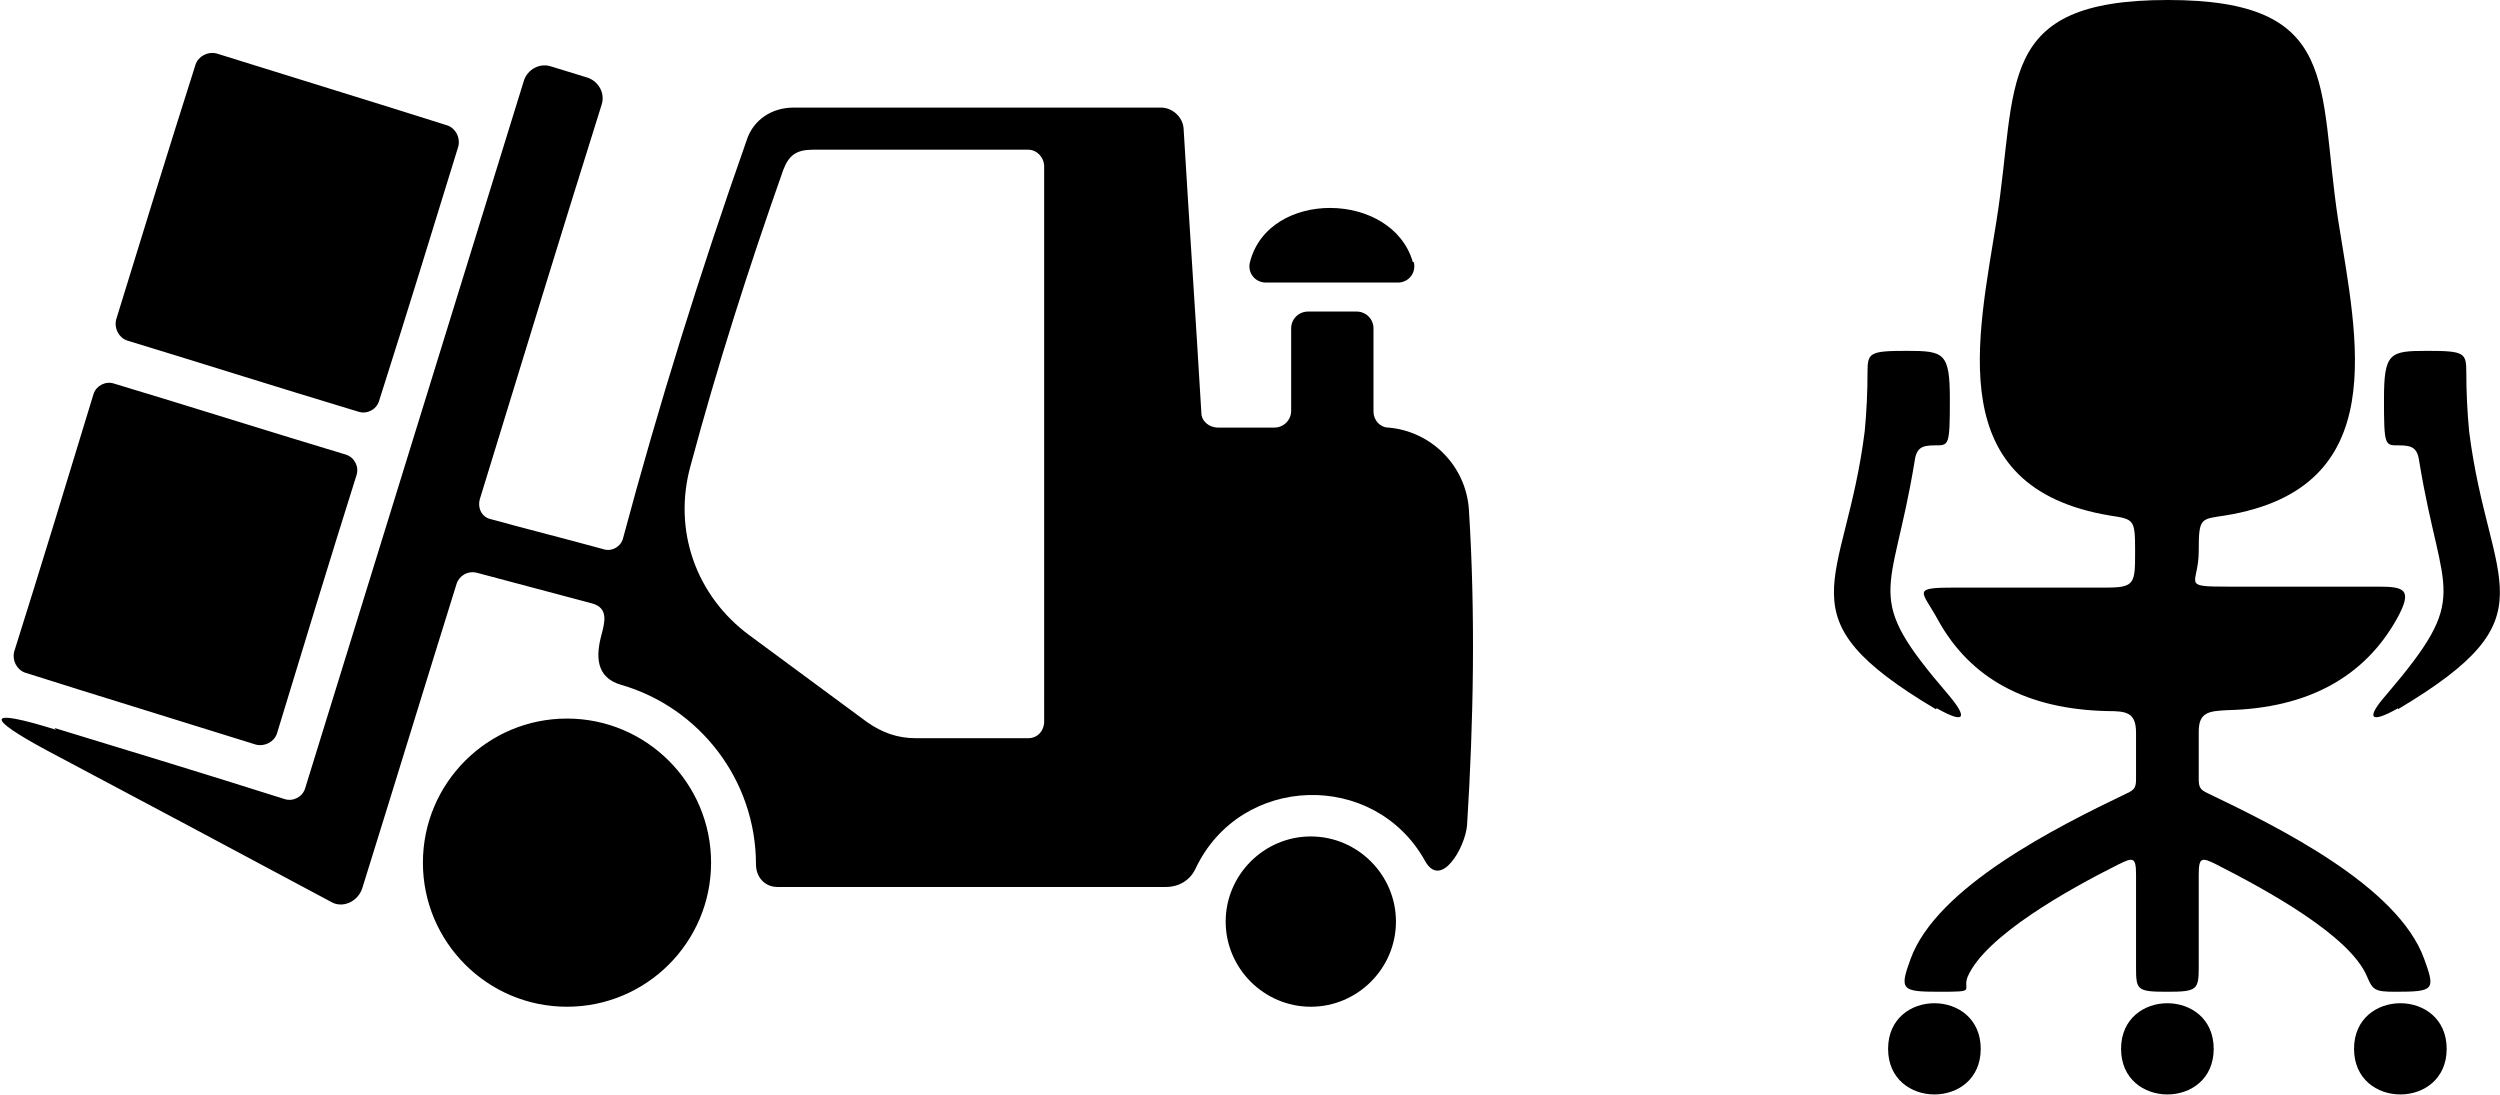
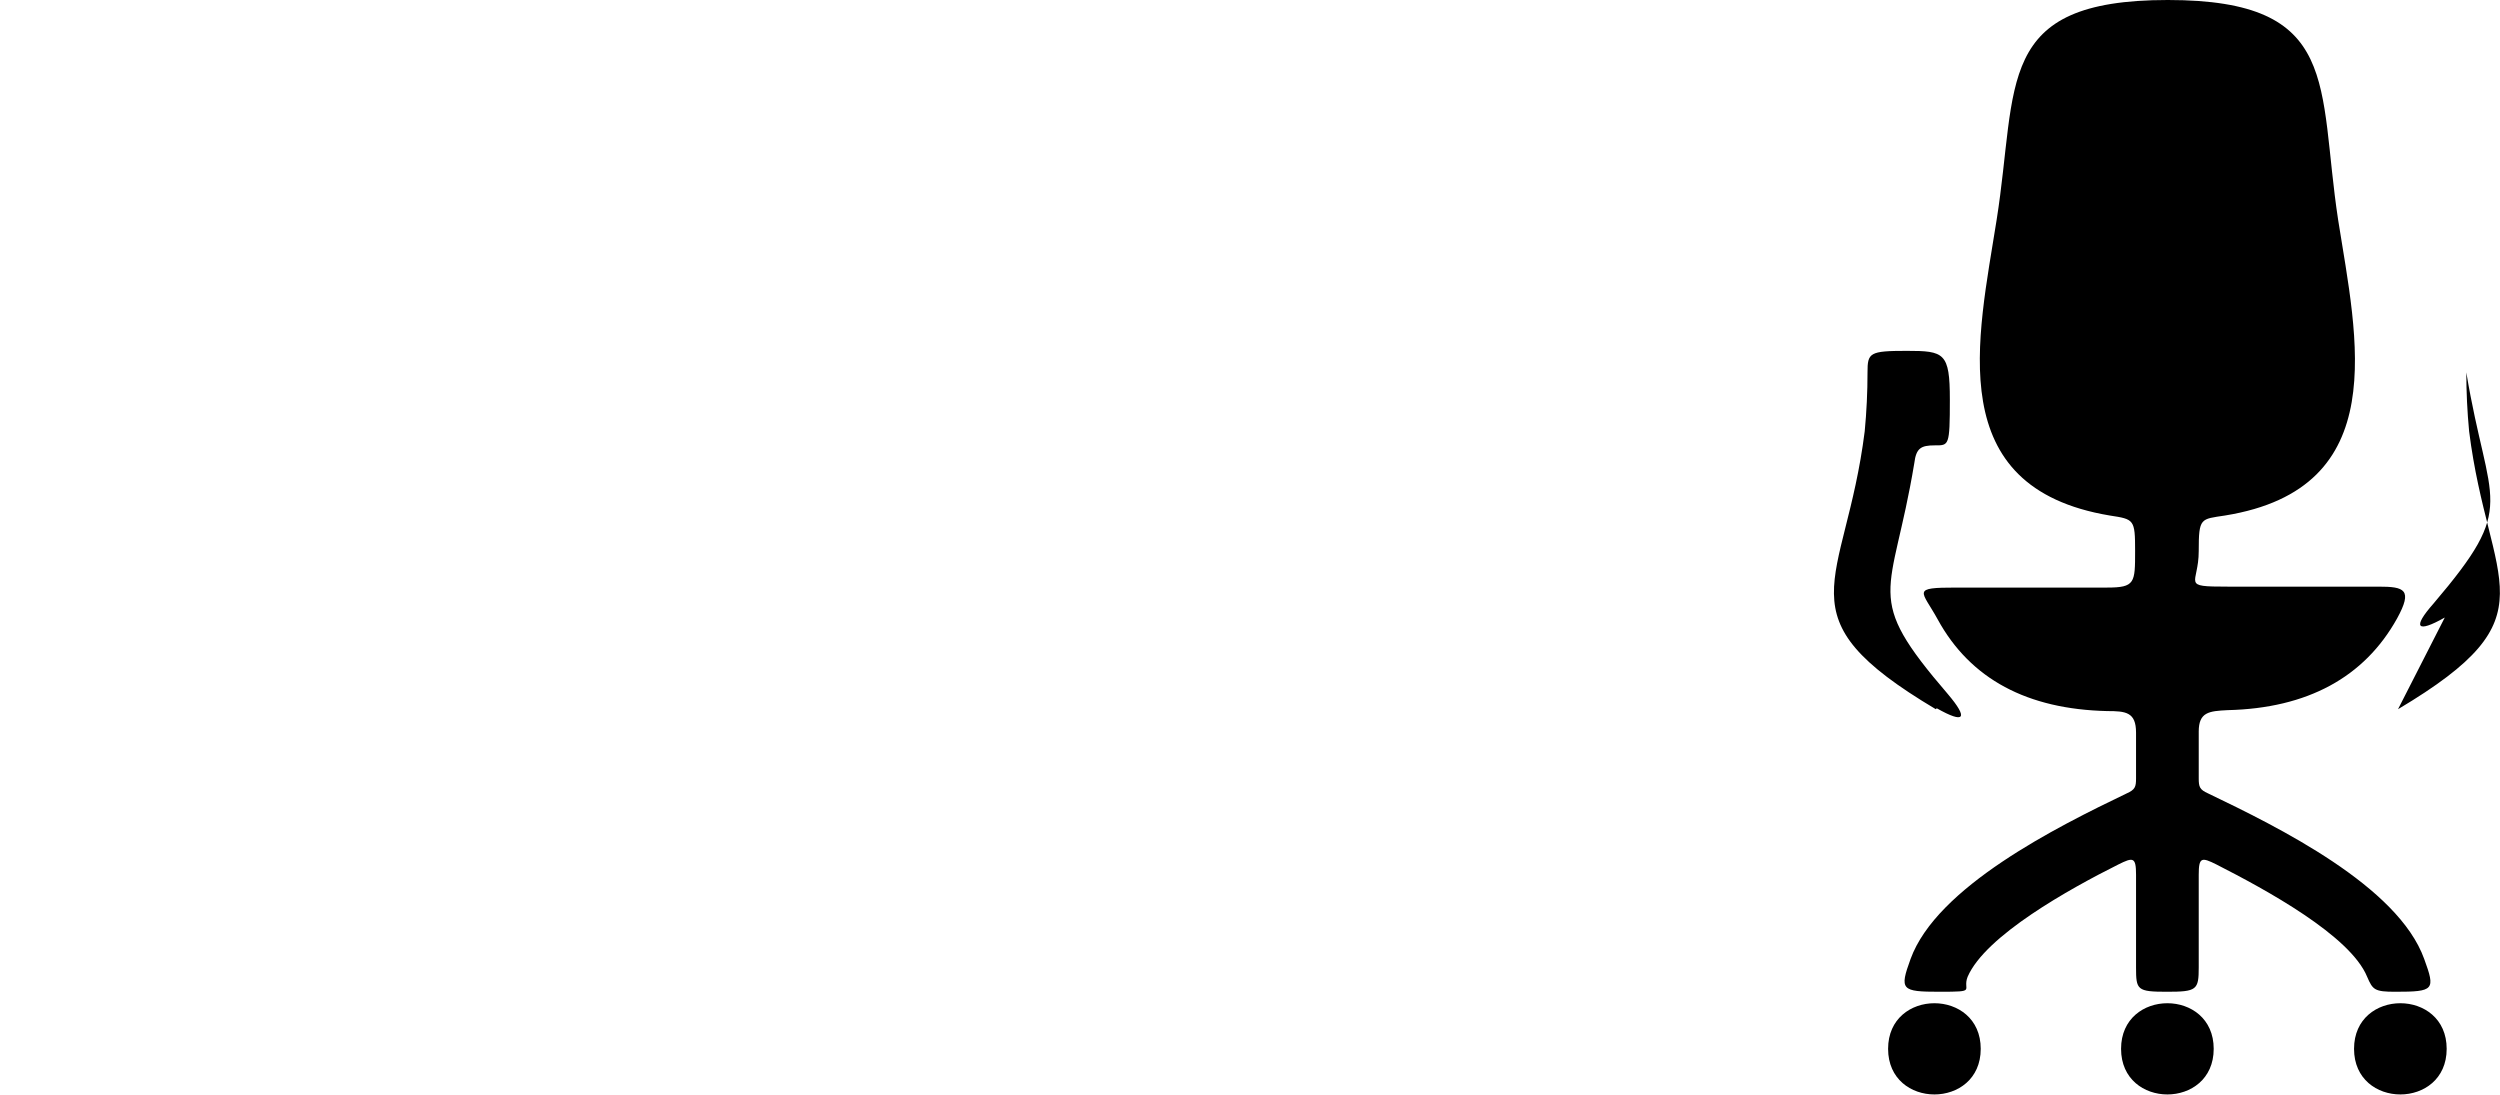
<svg xmlns="http://www.w3.org/2000/svg" id="Capa_1" viewBox="0 0 267.2 117">
-   <path d="M140.1,89.4c5,0,9.1,4.1,9.1,9.1s-4.1,9.1-9.1,9.1-9.1-4.1-9.1-9.1,4.1-9.1,9.1-9.1M109.9,16h-23c-1.8,0-2.6.6-3.2,2.2-3.7,10.5-7,20.8-9.9,31.6-1.9,6.9.6,13.9,6.3,18.1,4.2,3.1,8.4,6.2,12.6,9.3,1.6,1.1,3.2,1.7,5.2,1.7h12c1,0,1.7-.8,1.7-1.8V17.8c0-1-.8-1.8-1.7-1.8M151,28c-2.2-7.6-15.4-7.8-17.4,0-.3,1.1.5,2.2,1.7,2.2h14.1c1.2,0,2-1.1,1.7-2.2M5.8,77.8c8.2,2.5,16.4,5,24.6,7.6.9.3,1.9-.2,2.2-1.1,7.8-25.2,15.6-50.5,23.4-75.7.4-1.2,1.7-1.9,2.9-1.5,1.3.4,2.6.8,3.9,1.2,1.2.4,1.9,1.7,1.5,2.9-4.4,14-8.7,28.1-13,42.1-.3,1,.2,2,1.2,2.2,4,1.1,8,2.1,12,3.2.9.3,1.9-.3,2.1-1.2,3.8-14.2,8.2-28.3,13.2-42.5.7-2.2,2.7-3.5,5-3.5h39.3c1.2,0,2.3,1,2.4,2.2.6,10.1,1.3,20.2,1.9,30.4,0,.9.8,1.6,1.8,1.6h6c1,0,1.8-.8,1.8-1.8v-8.8c0-1,.8-1.8,1.8-1.8h5.2c1,0,1.8.8,1.8,1.8v8.9c0,.9.7,1.7,1.6,1.7,4.6.4,8.3,4.1,8.6,8.8.7,11.2.5,22.5-.2,33.7-.2,2.4-2.8,6.9-4.5,3.8-5.4-9.7-19.7-9.3-24.5.8-.6,1.3-1.8,2-3.2,2h-41.5c-1.4,0-2.3-1.1-2.3-2.4,0-9.1-6.1-16.8-14.4-19.2-2.8-.8-2.7-3.2-2.1-5.4.3-1.2.8-2.8-1-3.3-4.1-1.1-8.3-2.2-12.4-3.3-.9-.2-1.8.3-2.1,1.2-3.4,10.9-6.7,21.7-10.1,32.6-.5,1.4-2.1,2.1-3.3,1.4-10.1-5.4-20.2-10.8-30.4-16.2-6.5-3.5-6.7-4.6,1-2.2M12.4,34.2c2.8-9.1,5.6-18.2,8.5-27.3.3-.9,1.3-1.4,2.2-1.2,8.3,2.6,16.5,5.1,24.7,7.7.9.3,1.4,1.3,1.2,2.2-2.8,9.1-5.6,18.2-8.5,27.3-.3.9-1.3,1.4-2.2,1.1-8.3-2.5-16.5-5.1-24.7-7.6-.9-.3-1.4-1.3-1.2-2.2M1.5,69.7c2.9-9.2,5.7-18.4,8.5-27.6.3-.9,1.3-1.4,2.2-1.1,8.3,2.5,16.5,5.1,24.8,7.6.9.3,1.4,1.3,1.1,2.2-2.9,9.2-5.7,18.4-8.5,27.6-.3.9-1.3,1.4-2.2,1.2-8.3-2.6-16.5-5.1-24.7-7.7-.9-.3-1.4-1.3-1.2-2.2M60.6,76.8c8.5,0,15.4,6.9,15.4,15.4s-6.9,15.4-15.4,15.4-15.4-6.9-15.4-15.4,6.9-15.4,15.4-15.4" />
-   <path d="M206.9,75.8c-16.8-10-9.7-13-7.6-29.7.2-2.1.3-4.2.3-6.3s.2-2.3,4.2-2.3,4.6.2,4.6,5.2-.1,4.9-1.6,4.9-2,.3-2.2,1.9c-2.4,14.5-5.6,14,3.6,24.7,2.2,2.6,1.8,3.2-1.2,1.5M256.3,75.8c16.8-10,9.7-13,7.6-29.7-.2-2.1-.3-4.2-.3-6.3s-.2-2.3-4.2-2.3-4.6.2-4.6,5.2.1,4.9,1.6,4.9,2,.3,2.2,1.9c2.4,14.5,5.6,14-3.5,24.7-2.3,2.6-1.8,3.2,1.2,1.5M251.6,112.1c0,6.5,9.9,6.5,9.9,0s-9.9-6.5-9.9,0M211.7,112.1c0,6.5-9.9,6.5-9.9,0s9.9-6.5,9.9,0M236.6,112.1c0,6.5-9.9,6.5-9.9,0s9.9-6.5,9.9,0M235,78.2c0-2.1,1.1-2.2,3.1-2.3,8.5-.2,14.6-3.5,18.1-9.8,1.7-3.1.8-3.4-2-3.4-4.9,0-11,0-16.1,0s-3.1-.2-3.1-3.8.2-3.4,2.8-3.8c18-2.9,14.1-18.9,12.1-31.6-2.2-14.4.4-23.5-18.2-23.5s-16,9-18.3,23.5c-2,12.7-5.9,28.6,12.1,31.6,2.6.4,2.7.4,2.7,3.8s0,3.9-3,3.9c-5.1,0-11.2,0-16.1,0s-3.7.3-2,3.4c3.5,6.4,9.6,9.6,18.1,9.8,2,0,3.1.1,3.1,2.3v4.9c0,.9-.1,1.2-1,1.6-7.5,3.6-20.3,10-23.1,17.7-1.2,3.3-1,3.5,3.1,3.5s2.4-.1,3-1.6c1.9-4.4,10.9-9.4,16.1-12,1.6-.8,1.9-.8,1.9,1.1v9.9c0,2.4.1,2.6,3.3,2.6s3.4-.2,3.4-2.6v-9.9c0-1.9.3-1.9,1.9-1.1,5.3,2.7,14.3,7.6,16.1,12,.6,1.4.8,1.6,3,1.6,4.2,0,4.3-.2,3.1-3.5-2.8-7.8-15.6-14.1-23.1-17.7-.9-.4-1-.7-1-1.6v-4.9Z" />
+   <path d="M206.9,75.8c-16.8-10-9.7-13-7.6-29.7.2-2.1.3-4.2.3-6.3s.2-2.3,4.2-2.3,4.6.2,4.6,5.2-.1,4.9-1.6,4.9-2,.3-2.2,1.9c-2.4,14.5-5.6,14,3.6,24.7,2.2,2.6,1.8,3.2-1.2,1.5M256.3,75.8c16.8-10,9.7-13,7.6-29.7-.2-2.1-.3-4.2-.3-6.3c2.4,14.5,5.6,14-3.5,24.7-2.3,2.6-1.8,3.2,1.2,1.5M251.6,112.1c0,6.5,9.9,6.5,9.9,0s-9.9-6.5-9.9,0M211.7,112.1c0,6.5-9.9,6.5-9.9,0s9.9-6.5,9.9,0M236.6,112.1c0,6.5-9.9,6.5-9.9,0s9.9-6.5,9.9,0M235,78.2c0-2.1,1.1-2.2,3.1-2.3,8.5-.2,14.6-3.5,18.1-9.8,1.7-3.1.8-3.4-2-3.4-4.9,0-11,0-16.1,0s-3.1-.2-3.1-3.8.2-3.4,2.8-3.8c18-2.9,14.1-18.9,12.1-31.6-2.2-14.4.4-23.5-18.2-23.5s-16,9-18.3,23.5c-2,12.7-5.9,28.6,12.1,31.6,2.6.4,2.7.4,2.7,3.8s0,3.9-3,3.9c-5.1,0-11.2,0-16.1,0s-3.7.3-2,3.4c3.5,6.4,9.6,9.6,18.1,9.8,2,0,3.1.1,3.1,2.3v4.9c0,.9-.1,1.2-1,1.6-7.5,3.6-20.3,10-23.1,17.7-1.2,3.3-1,3.5,3.1,3.5s2.4-.1,3-1.6c1.9-4.4,10.9-9.4,16.1-12,1.6-.8,1.9-.8,1.9,1.1v9.9c0,2.4.1,2.6,3.3,2.6s3.4-.2,3.4-2.6v-9.9c0-1.9.3-1.9,1.9-1.1,5.3,2.7,14.3,7.6,16.1,12,.6,1.4.8,1.6,3,1.6,4.2,0,4.3-.2,3.1-3.5-2.8-7.8-15.6-14.1-23.1-17.7-.9-.4-1-.7-1-1.6v-4.9Z" />
</svg>